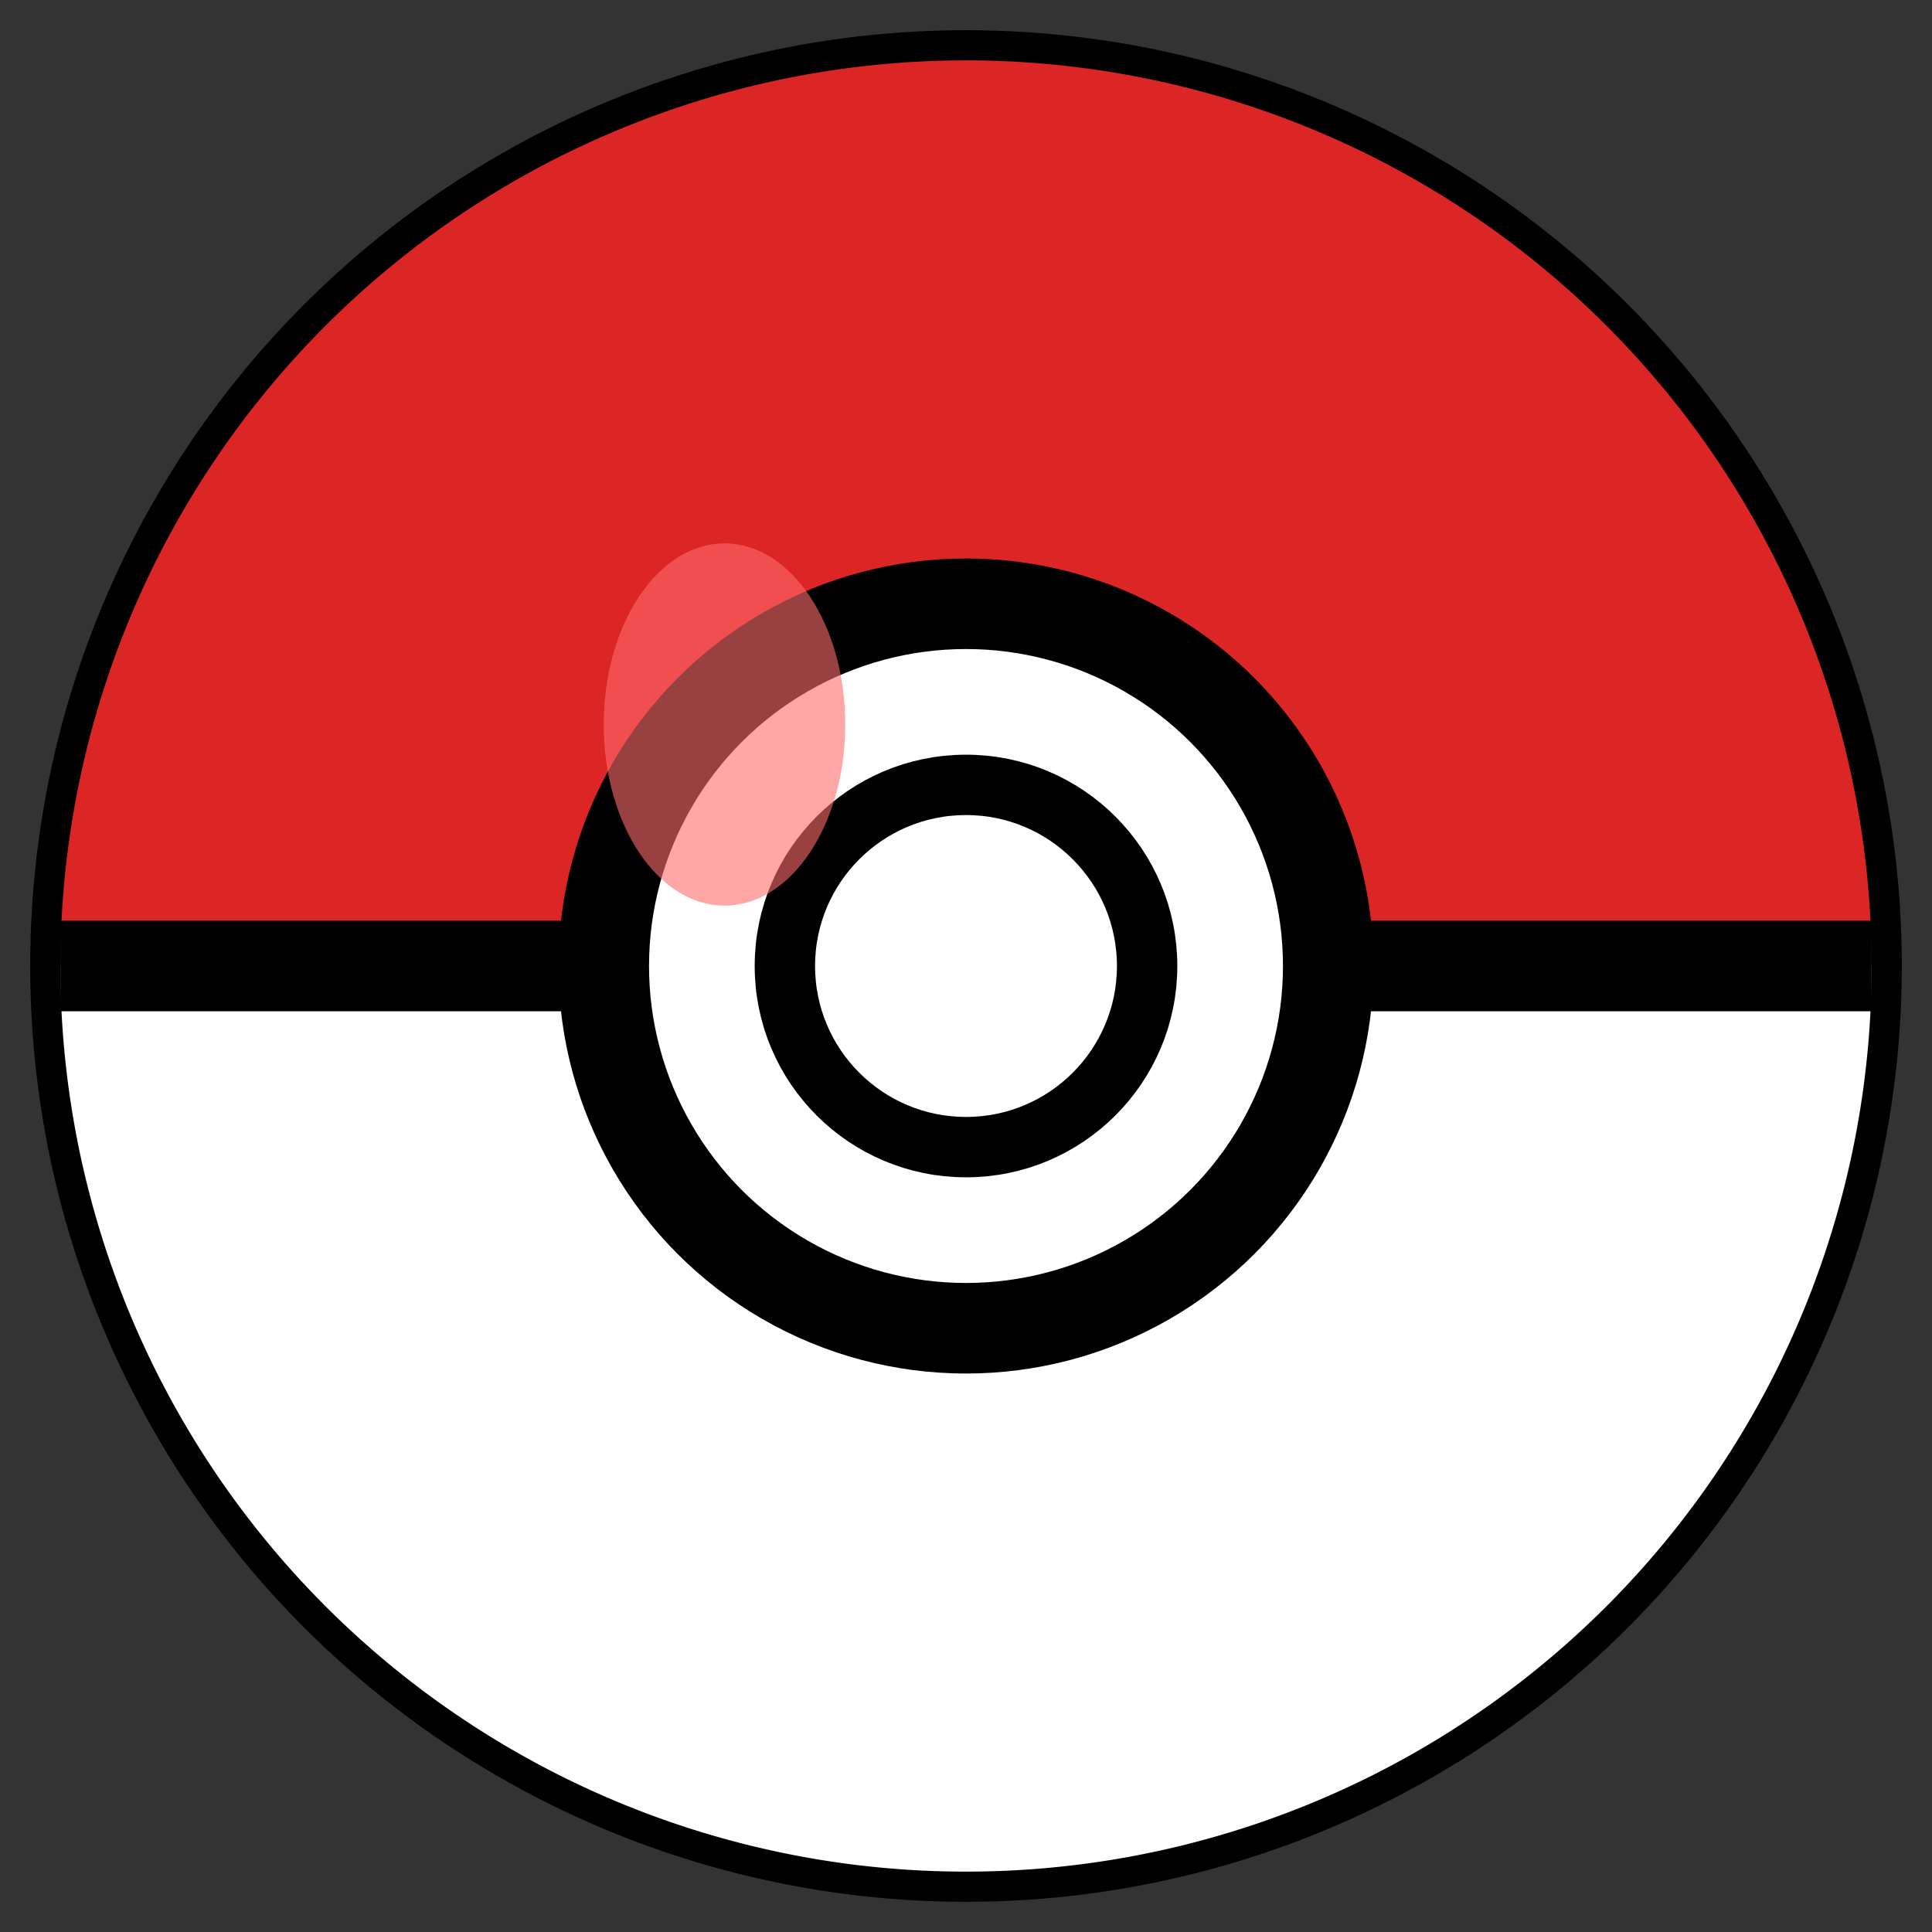
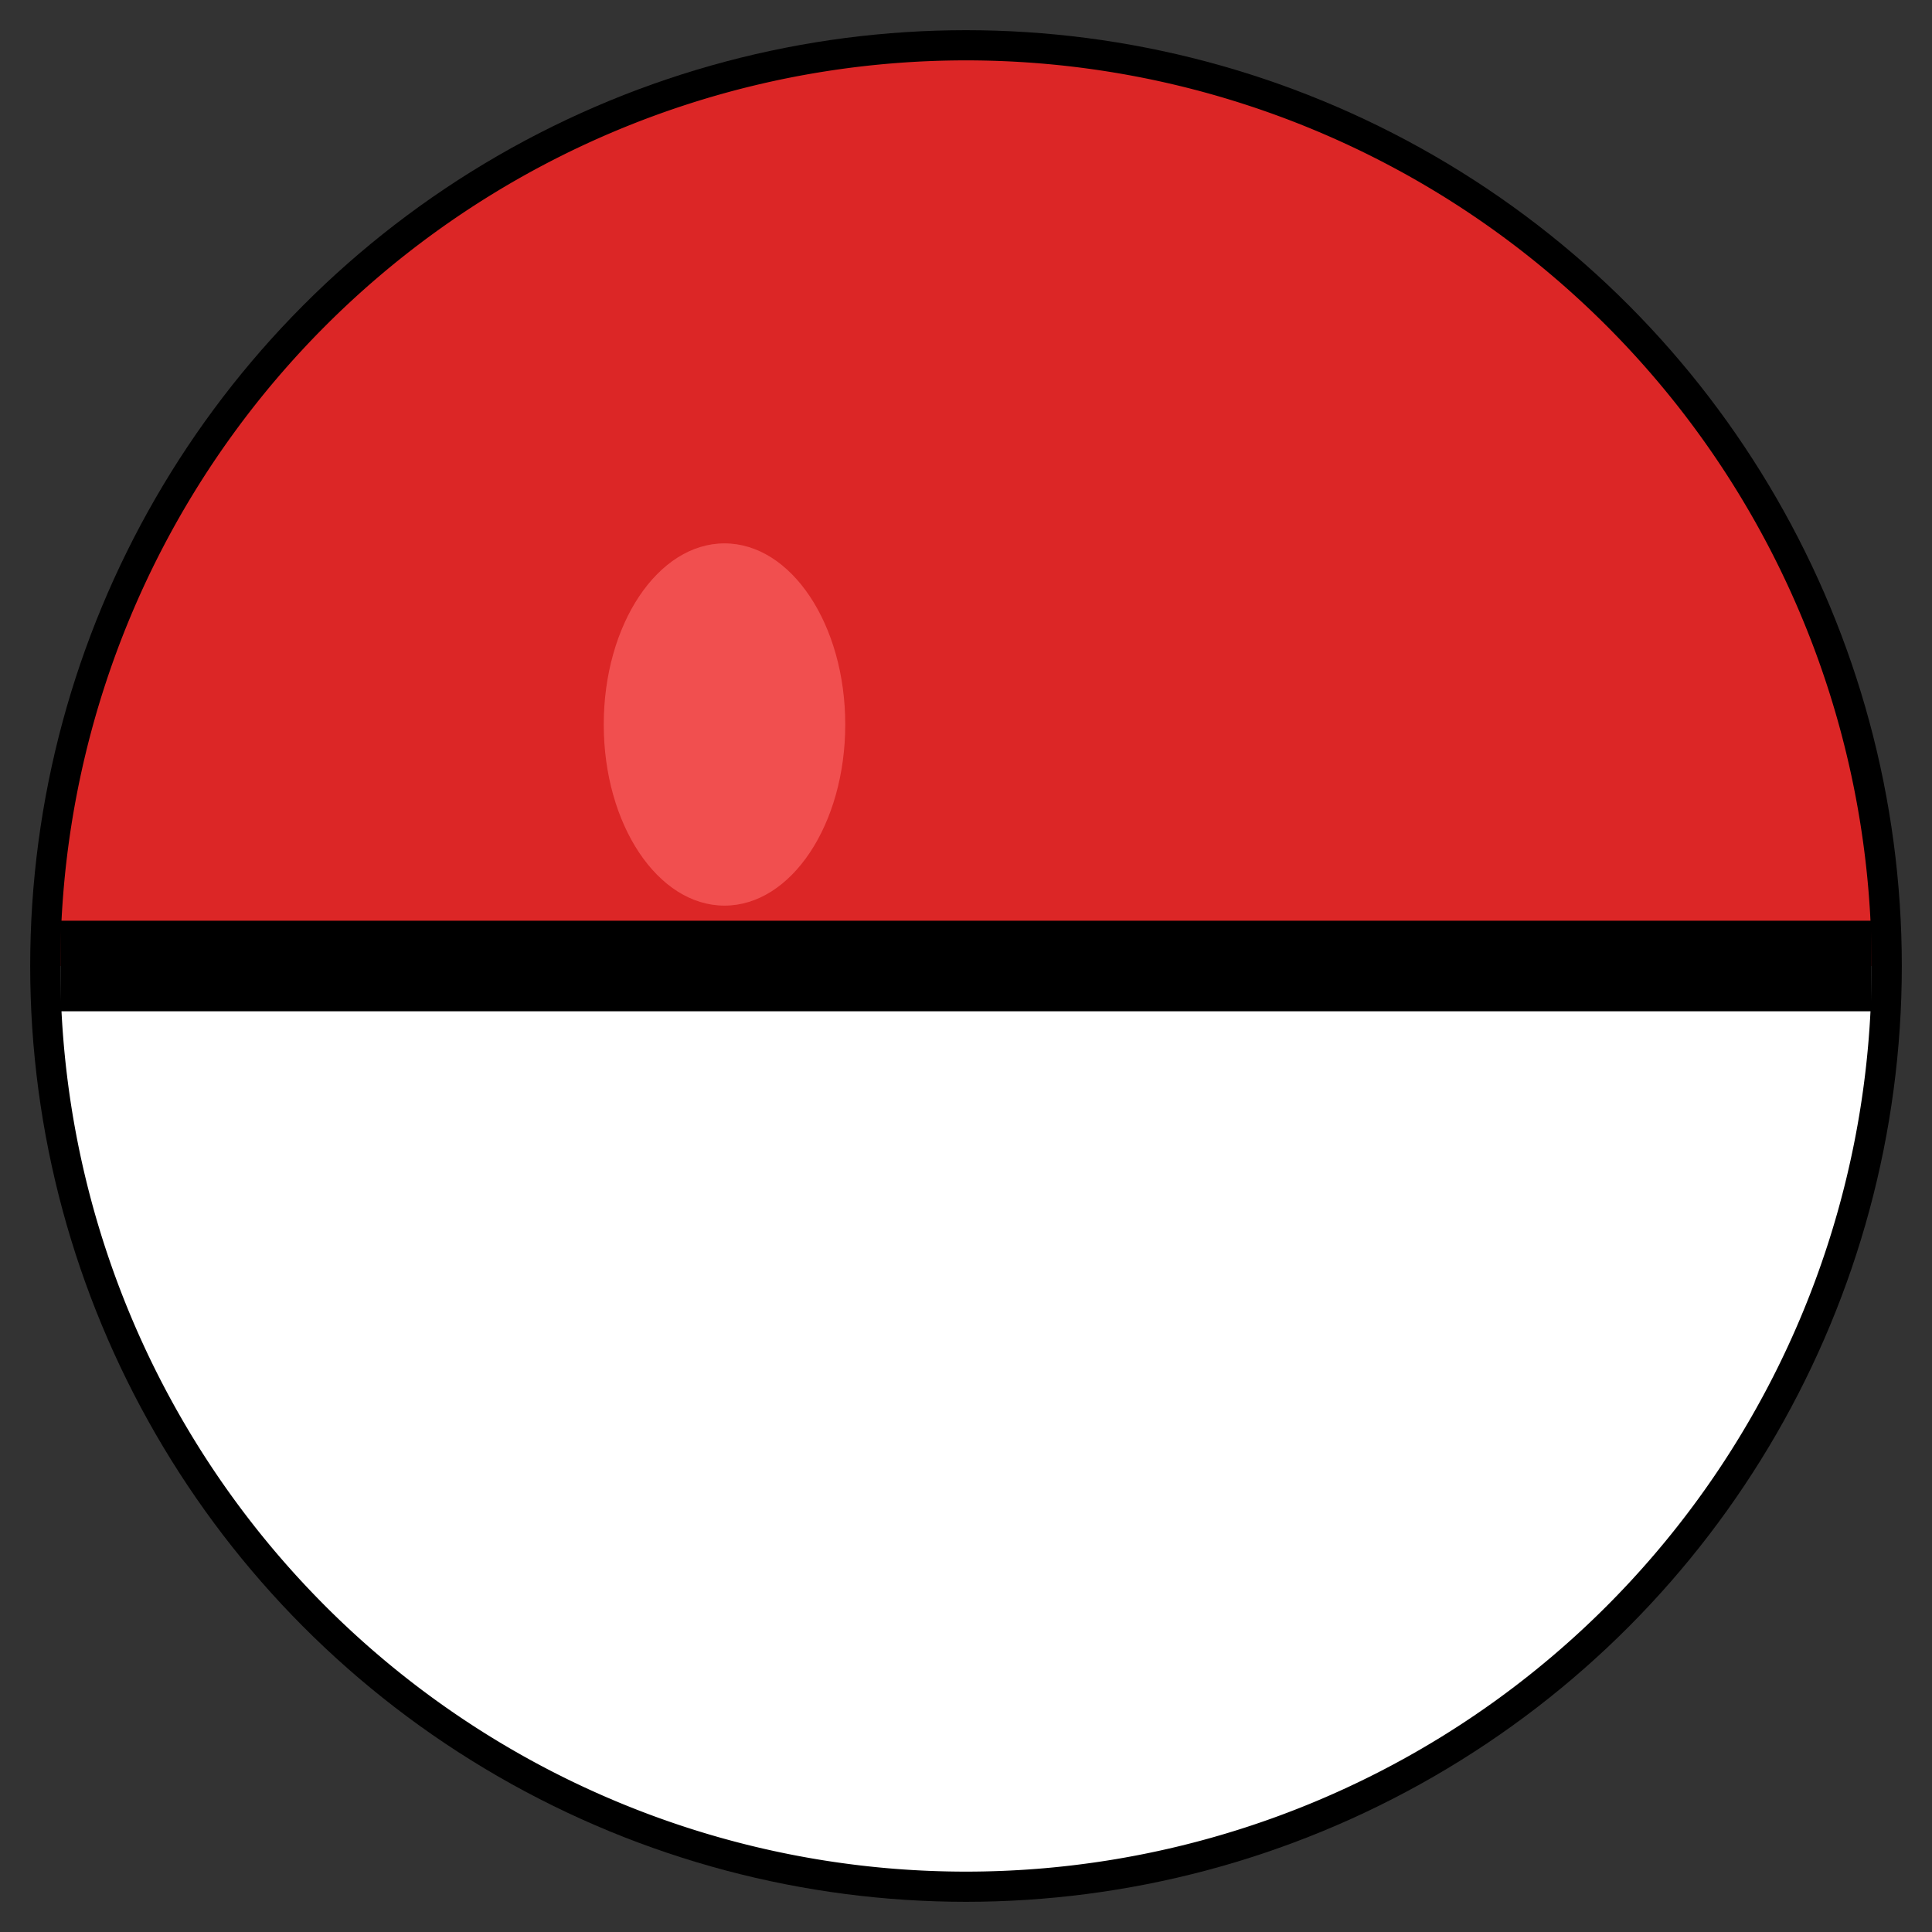
<svg xmlns="http://www.w3.org/2000/svg" viewBox="0 0 64 64" width="64" height="64">
  <rect x="0" y="0" width="64" height="64" fill="#333333" stroke="none" />
  <circle cx="32" cy="32" r="30" fill="#ffffff" stroke="#000000" stroke-width="2" />
  <path d="M 2 32 A 30 30 0 0 1 62 32 Z" fill="#dc2626" />
-   <path d="M 2 32 A 30 30 0 0 0 62 32 Z" fill="#ffffff" />
+   <path d="M 2 32 A 30 30 0 0 0 62 32 " fill="#ffffff" />
  <line x1="2" y1="32" x2="62" y2="32" stroke="#000000" stroke-width="3" />
-   <circle cx="32" cy="32" r="12" fill="#ffffff" stroke="#000000" stroke-width="3" />
-   <circle cx="32" cy="32" r="6" fill="#ffffff" stroke="#000000" stroke-width="2" />
  <ellipse cx="24" cy="24" rx="4" ry="6" fill="#ff6b6b" opacity="0.6" />
</svg>